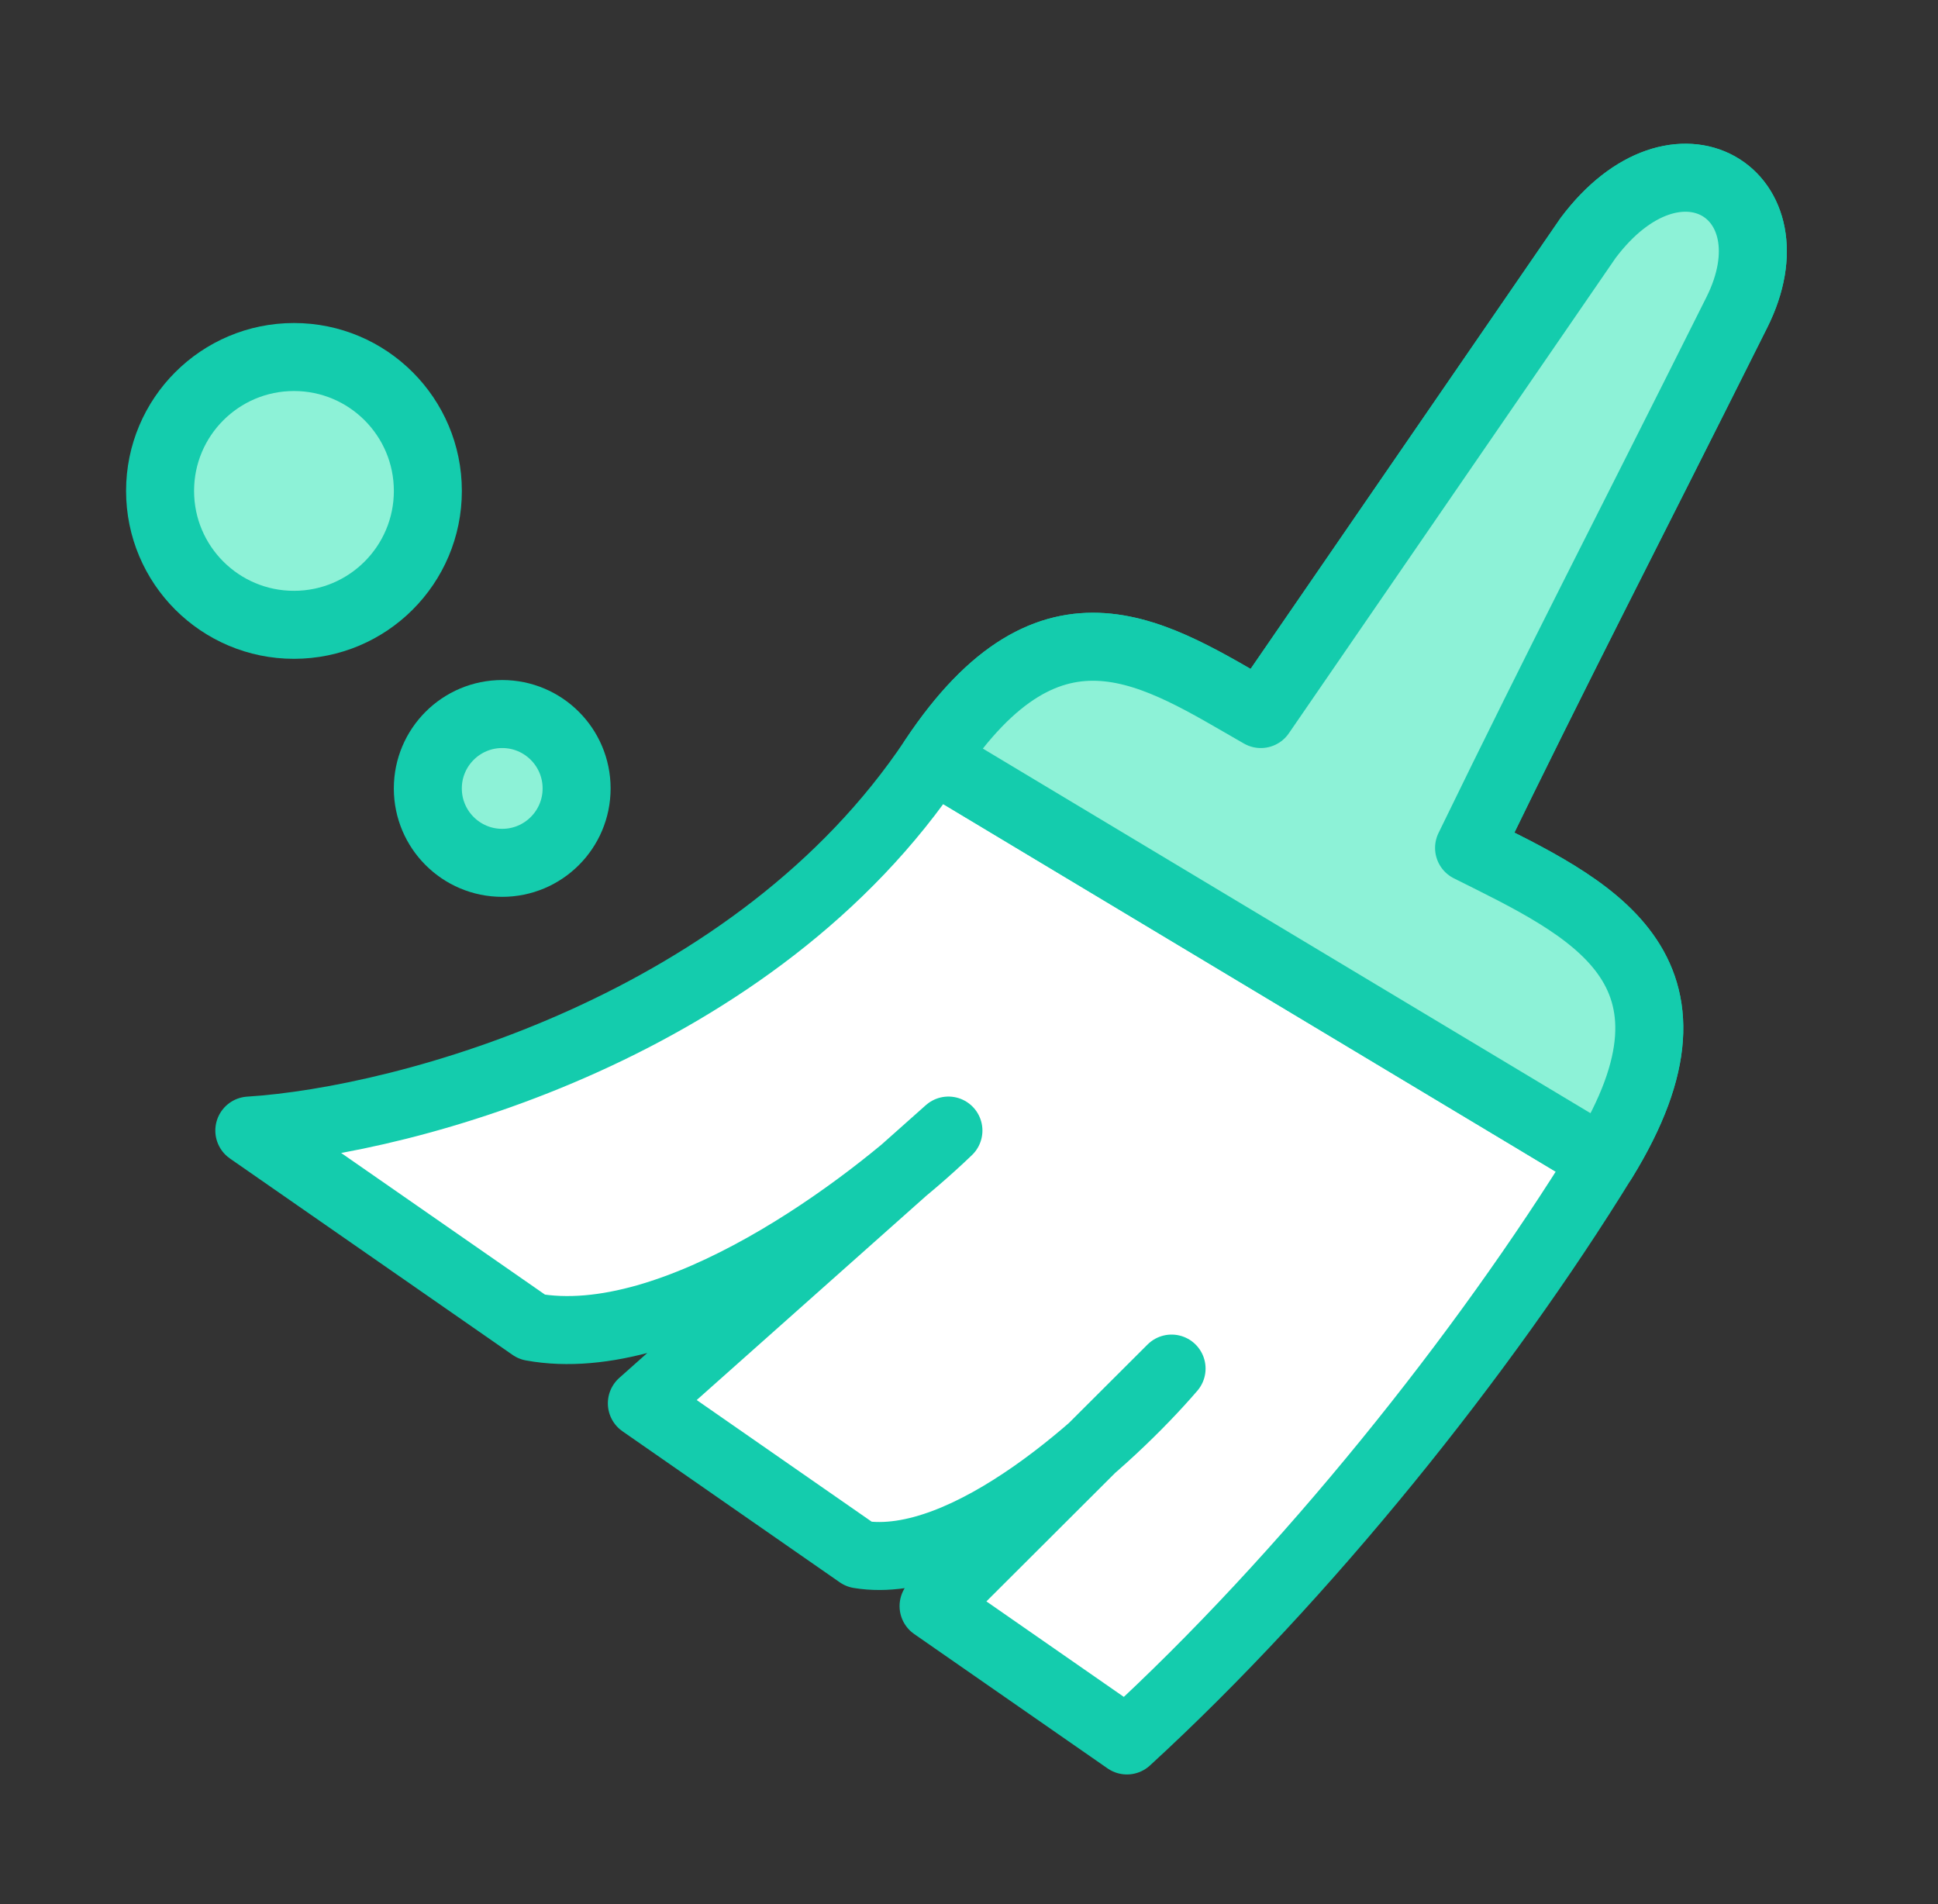
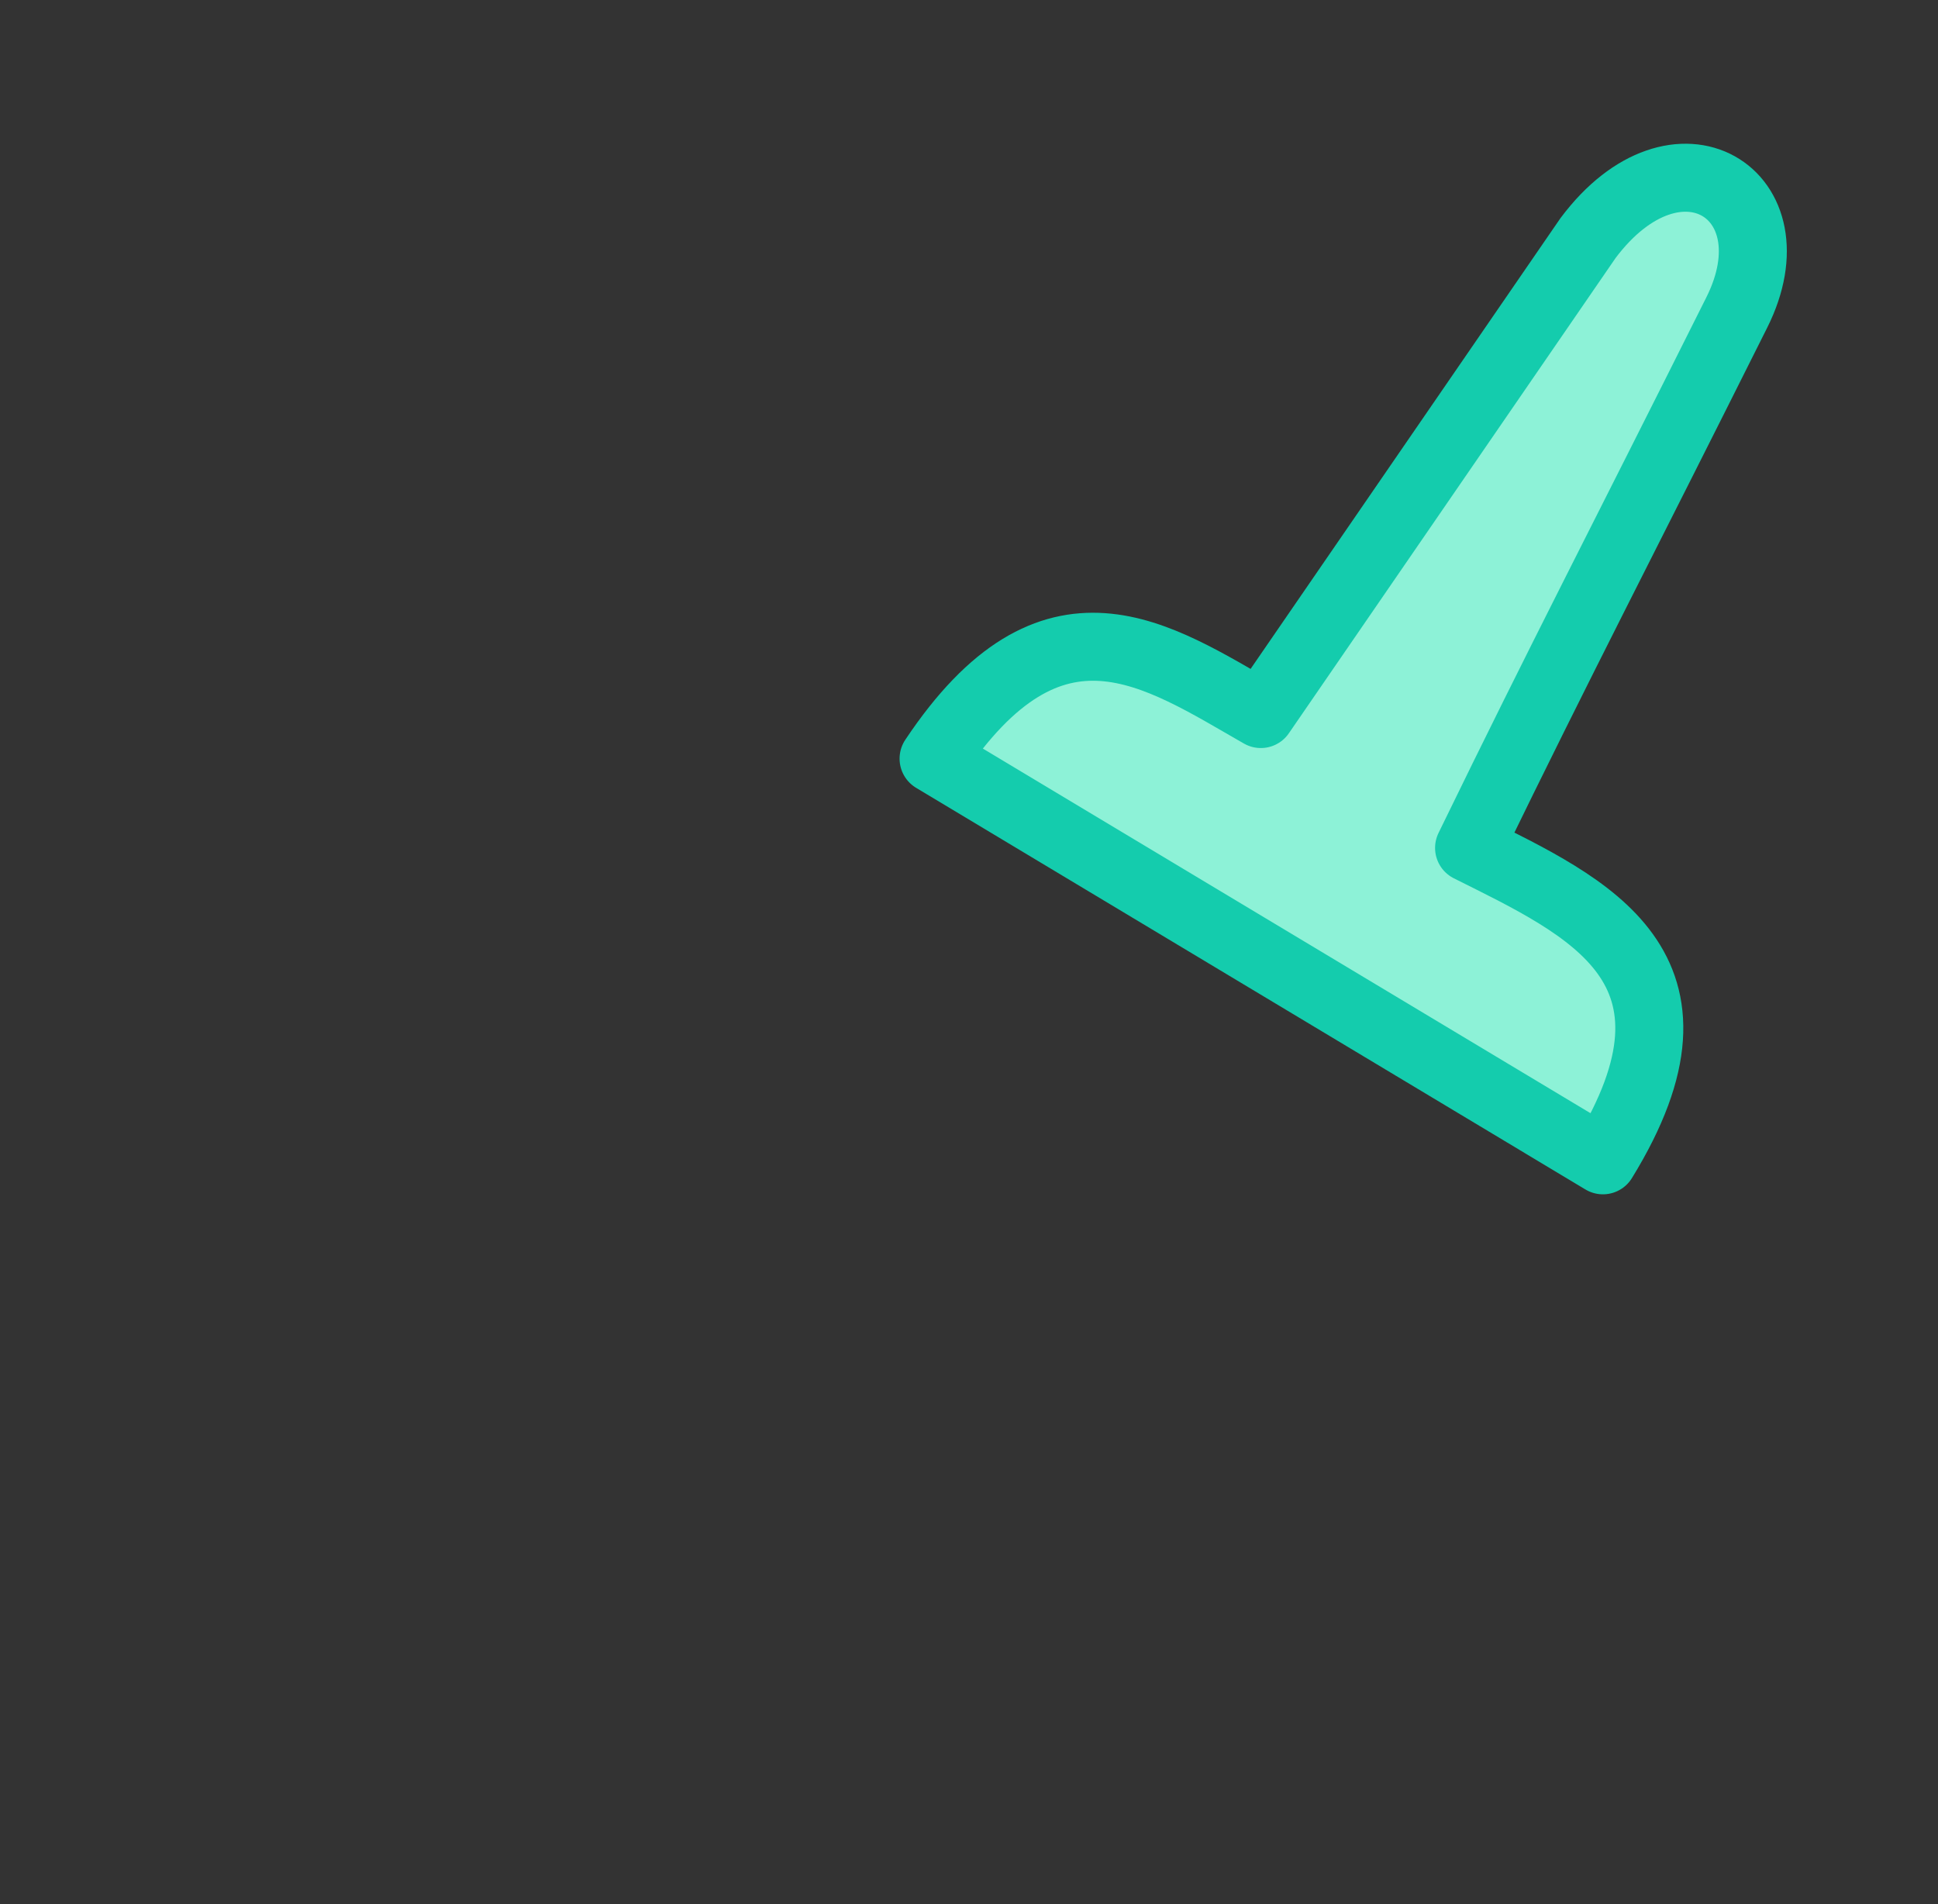
<svg xmlns="http://www.w3.org/2000/svg" width="57" height="56" viewBox="0 0 57 56" fill="none">
  <rect x="0" y="0" width="57" height="56" fill="#333333" stroke="none" />
-   <circle cx="8.646" cy="14.438" r="3.938" fill="#8DF2D7" stroke="#14CCAD" stroke-width="2" />
-   <circle cx="14.771" cy="23.188" r="2.188" fill="#8DF2D7" stroke="#14CCAD" stroke-width="2" />
-   <path d="M43.208 24.937C46.708 26.687 50.645 28.437 47.145 34.125C43.645 39.812 38.395 46.375 33.145 51.187L27.458 47.235L32.113 42.59C30.075 44.361 27.41 46.069 25.27 45.715L18.878 41.272L26.58 34.42C23.821 36.712 19.192 39.677 15.646 39.026L7.333 33.25C12 32.958 22.23 30.154 27.458 22.312C30.958 17.062 34.02 19.25 37.083 21L46.708 7C49.333 3.5 52.833 5.688 51.083 9.188C47.583 16.187 45.98 19.24 43.208 24.937Z" fill="white" />
-   <path d="M47.145 34.125C50.645 28.437 46.708 26.687 43.208 24.937C45.98 19.24 47.583 16.187 51.083 9.188C52.833 5.688 49.333 3.5 46.708 7L37.083 21C34.02 19.25 30.958 17.062 27.458 22.312M47.145 34.125C43.645 39.812 38.395 46.375 33.145 51.187L27.458 47.235L34.458 40.25C32.708 42.289 28.421 46.237 25.27 45.715L18.878 41.272L27.895 33.25C25.562 35.497 19.846 39.797 15.646 39.026L7.333 33.25C12 32.958 22.23 30.154 27.458 22.312M47.145 34.125L27.458 22.312" stroke="#14CCAD" stroke-width="2" stroke-linejoin="round" />
  <path d="M47.145 34.125C50.645 28.437 46.708 26.687 43.208 24.937C45.98 19.24 47.583 16.187 51.083 9.188C52.833 5.688 49.333 3.5 46.708 7L37.083 21C34.02 19.25 30.958 17.062 27.458 22.312L47.145 34.125Z" fill="#8DF2D7" stroke="#14CCAD" stroke-width="2" stroke-linejoin="round" />
</svg>